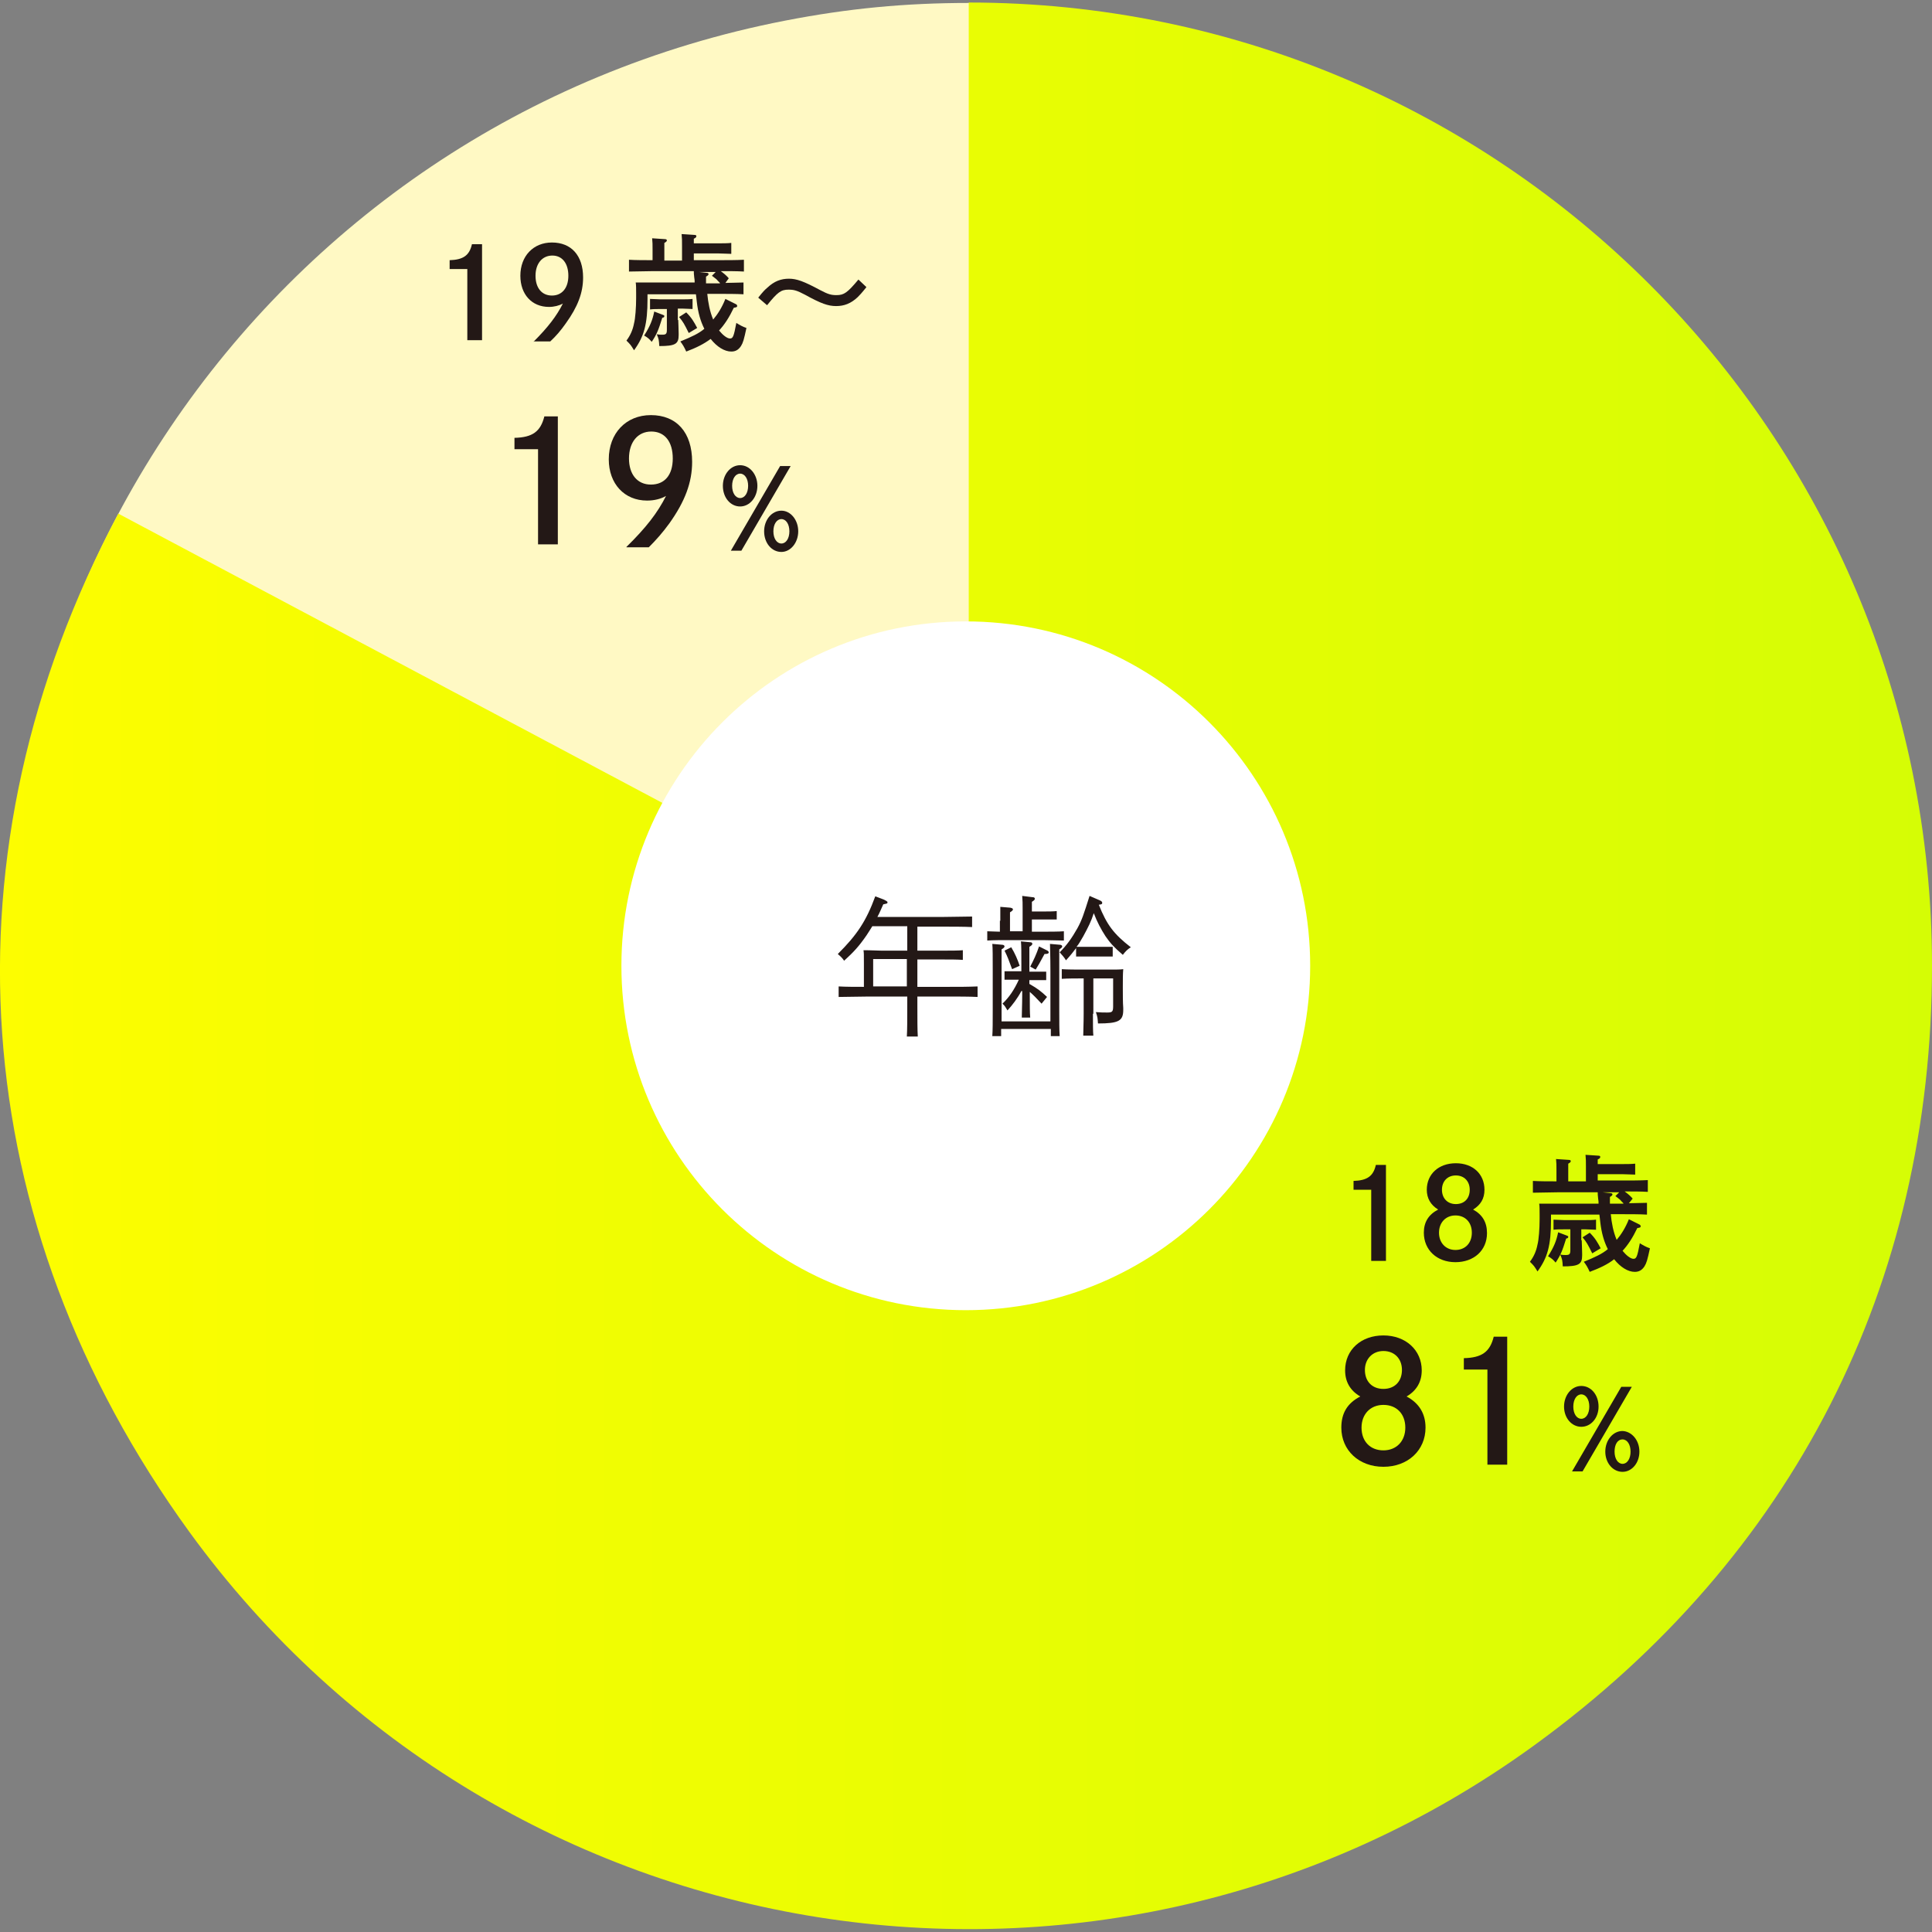
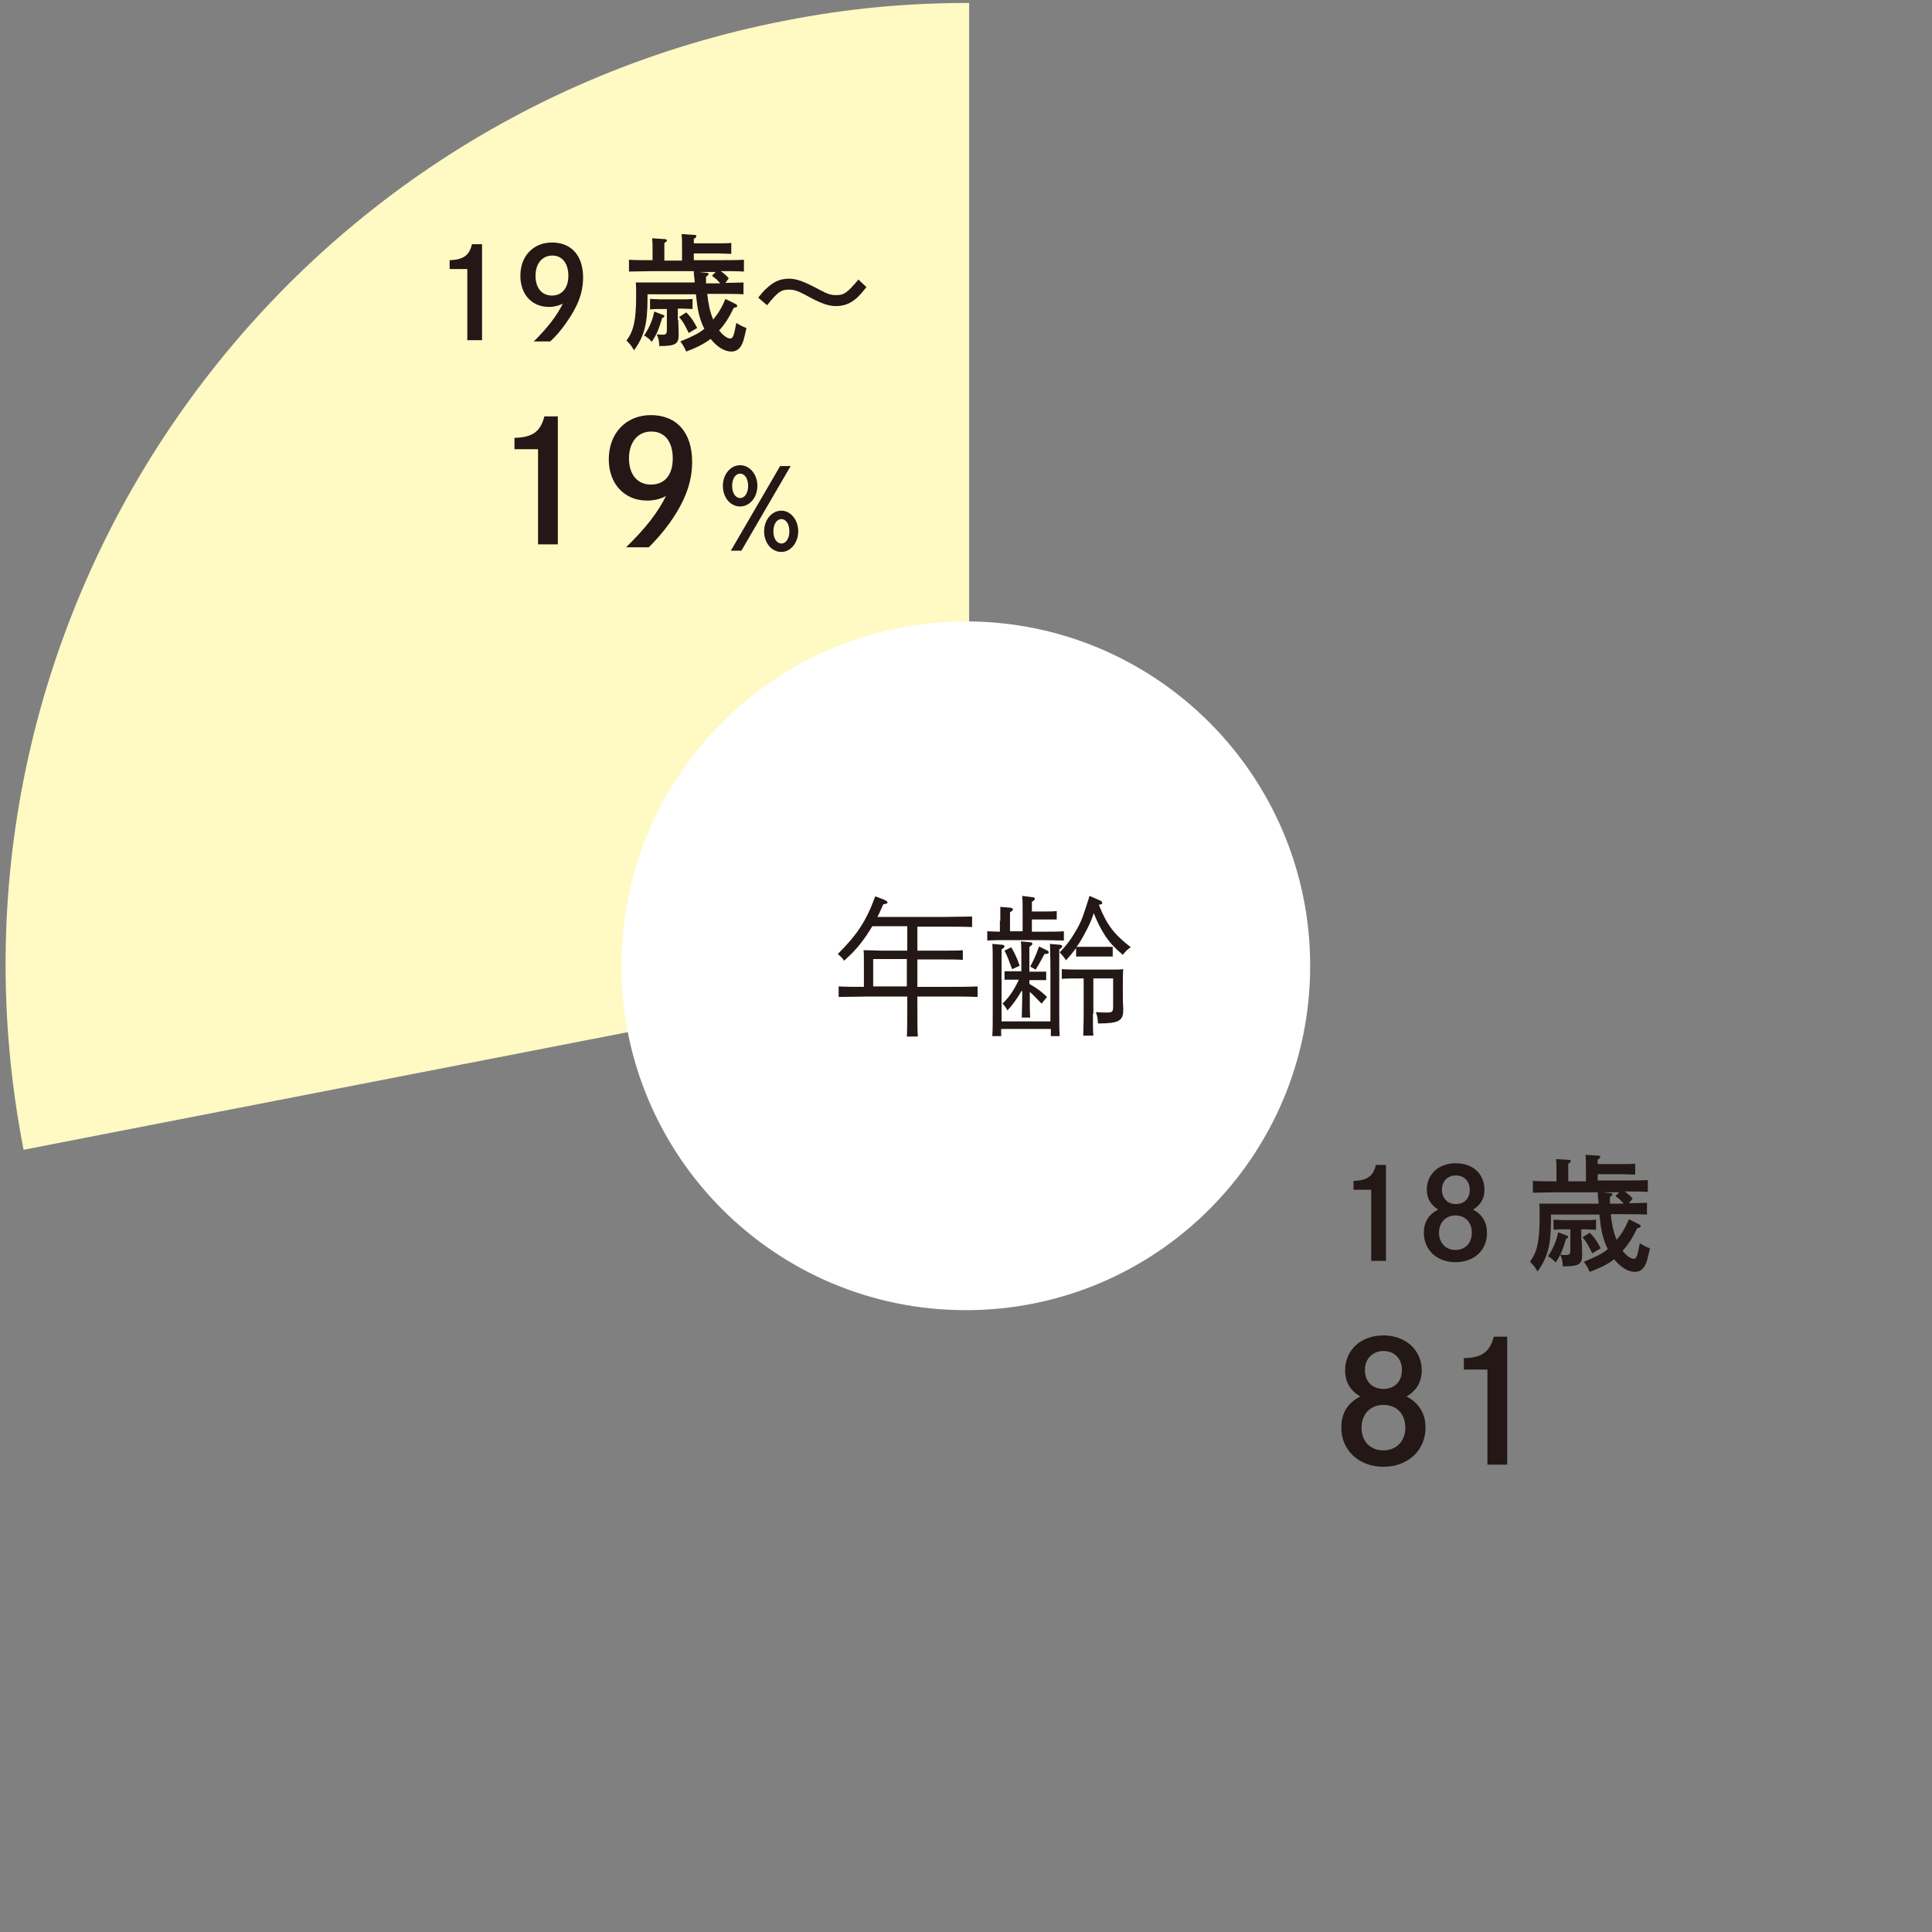
<svg xmlns="http://www.w3.org/2000/svg" version="1.0" x="0px" y="0px" viewBox="0 0 458.9 458.9" enable-background="new 0 0 458.9 458.9" xml:space="preserve">
  <rect x="0" y="0" width="458.9" height="458.9" fill="#808080" stroke="none" />
  <g id="レイヤー_1">
    <g>
      <g>
        <path fill="#FFF9C4" d="M230.1,229.4L5.6,273.1C-18.6,149.1,62.4,29,186.5,4.9c14.9-2.9,28.5-4.2,43.7-4.2V229.4z" />
        <linearGradient id="SVGID_1_" gradientUnits="userSpaceOnUse" x1="0" y1="229.433" x2="458.87" y2="229.433">
          <stop offset="0" style="stop-color:#FDFD00" />
          <stop offset="1" style="stop-color:#D5FD05" />
        </linearGradient>
-         <path fill="url(#SVGID_1_)" d="M458.9,229.4c0-126.3-102.4-228.8-228.8-228.8v228.8L28.1,122C-14.6,202.3-8.4,290.3,45,363.9     c74.3,102.2,217.3,124.9,319.5,50.6C425.9,369.9,458.9,305.2,458.9,229.4" />
      </g>
      <g>
        <g>
          <path fill="#FFFFFF" d="M311.2,229.4c0,45.2-36.6,81.8-81.8,81.8c-45.2,0-81.8-36.6-81.8-81.8c0-45.1,36.6-81.8,81.8-81.8      C274.6,147.6,311.2,184.3,311.2,229.4" />
        </g>
        <g>
          <path fill="#231816" d="M321.5,280.5c3.2-0.1,4.7-1.1,5.3-3.8h2.4v22.8h-3.5v-16.9h-4.2V280.5z" />
          <path fill="#231816" d="M338.9,282.6c0-3.7,2.8-6.3,6.9-6.3s6.8,2.6,6.8,6.3c0,2.1-0.9,3.6-2.7,4.7c2.2,1.2,3.3,3,3.3,5.6      c0,4.1-3.1,6.9-7.5,6.9c-4.4,0-7.5-2.9-7.5-7c0-2.5,1.1-4.3,3.4-5.5C339.8,286.2,338.9,284.6,338.9,282.6z M341.8,292.8      c0,2.4,1.6,4.1,3.9,4.1c2.3,0,3.9-1.6,3.9-4.1c0-2.5-1.6-4.1-3.9-4.1S341.8,290.4,341.8,292.8z M342.5,282.6      c0,2,1.3,3.4,3.3,3.4c2,0,3.3-1.3,3.3-3.4c0-2-1.3-3.4-3.3-3.4S342.5,280.6,342.5,282.6z" />
          <path fill="#231816" d="M386.9,285.8c1.5,0,3.1-0.1,4.3-0.1v2.8c-1.5-0.1-4.3-0.1-5.9-0.1h-2.7c0.2,2.1,0.6,4.2,1.4,6.1      c1.1-1.3,2.1-2.9,2.9-4.9l2.4,1.2c0.3,0.1,0.4,0.3,0.4,0.5c0,0.2-0.1,0.3-0.8,0.4c-1.1,2.3-2.2,4-3.5,5.4      c0.9,1.1,1.9,1.9,2.6,1.9c0.7,0,0.9-0.5,1.5-3.7c0.8,0.5,1.5,0.9,2.4,1.2c-0.6,2.8-0.8,3.5-1.3,4.3c-0.6,0.9-1.3,1.3-2.3,1.3      c-1.6,0-3.4-1.1-4.9-3c-1.5,1.2-3.4,2.1-5.8,3c-0.5-1.1-0.8-1.6-1.4-2.4c2.7-1.1,4.4-1.9,5.7-3c-0.9-1.8-1.5-3.8-1.8-6.5      c-0.1-0.7-0.1-1.1-0.2-1.7h-11.5v1.3c0,6-0.8,8.9-3.2,12.2c-0.8-1.3-0.8-1.3-1.8-2.3c0.9-1.2,1.5-2.5,1.8-4.1      c0.3-1.1,0.5-3.8,0.5-6v-1.1c0-0.9,0-2.1-0.1-2.6c1,0,2,0,3.3,0h10.8c0-0.4,0-0.7-0.1-1.2c-0.1-0.8-0.1-1.1-0.1-1.5H370      c-1.6,0-4.3,0.1-5.9,0.1v-2.8c1.5,0.1,3.9,0.1,5.6,0.1V278c0-1.3,0-1.7-0.1-2.7l3,0.2c0.3,0,0.5,0.1,0.5,0.3      c0,0.2-0.2,0.4-0.6,0.6v4.2h4.2v-3.5c0-1.4,0-1.7-0.1-2.8l3,0.2c0.4,0,0.5,0.1,0.5,0.3s-0.1,0.4-0.6,0.6v1.1h5.9      c0.9,0,2.1,0,3-0.1v2.6c-0.8,0-2.1-0.1-3-0.1h-5.9v1.5h5.9c1.9,0,4.4,0,6-0.1v2.8c-1.5-0.1-3.8-0.1-5.5-0.1      c0.8,0.6,1.3,1,1.9,1.7L386.9,285.8z M372.2,293.5c0.2,0.1,0.3,0.1,0.3,0.3c0,0.1-0.1,0.3-0.2,0.3l-0.3,0.1      c-0.9,2.9-1.3,3.9-2.5,5.7c-0.5-0.6-0.9-1-1.8-1.5c1.4-2.2,2-3.7,2.4-5.7L372.2,293.5z M375.7,294.6c0,0.5,0.1,2.1,0.1,3.2v0.4      c0,2.1-0.8,2.6-4.6,2.6c-0.1-1.5-0.1-1.6-0.6-2.8c0.6,0.1,0.9,0.1,1.3,0.1c0.9,0,1.1-0.2,1.1-1.2V292h-1.6c-0.8,0-1.7,0-2.4,0.1      v-2.4c0.7,0,1.7,0.1,2.4,0.1h5.3c0.7,0,1.7,0,2.4-0.1v2.4c-0.6,0-1.6-0.1-2.4-0.1h-1.1V294.6z M377.6,292.8      c1.3,1.3,1.8,2.2,2.6,3.7l-2,1.2c-1.1-2.2-1.3-2.6-2.3-3.8L377.6,292.8z M385.6,285.8c-0.1-0.1-0.3-0.3-0.5-0.5      c-0.2-0.3-0.6-0.6-1.4-1.2l0.9-0.9h-3.9l1.8,0.2c0.3,0,0.5,0.1,0.5,0.3c0,0.2-0.2,0.4-0.6,0.6c0,0.5,0,1,0,1.6H385.6z" />
        </g>
        <g>
          <path fill="#231816" d="M319.5,325.5c0-4.9,3.8-8.3,9.1-8.3s9.1,3.5,9.1,8.3c0,2.7-1.2,4.8-3.6,6.2c3,1.6,4.5,4.1,4.5,7.4      c0,5.4-4.2,9.3-10,9.3c-5.8,0-10-3.9-10-9.3c0-3.4,1.4-5.8,4.5-7.4C320.7,330.3,319.5,328.2,319.5,325.5z M323.4,339.1      c0,3.3,2.1,5.4,5.2,5.4s5.2-2.2,5.2-5.4c0-3.3-2.1-5.4-5.2-5.4C325.5,333.7,323.4,335.9,323.4,339.1z M324.2,325.4      c0,2.7,1.7,4.5,4.4,4.5c2.7,0,4.4-1.8,4.4-4.5c0-2.7-1.8-4.5-4.4-4.5C326,320.9,324.2,322.8,324.2,325.4z" />
          <path fill="#231816" d="M347.7,322.6c4.3-0.1,6.2-1.5,7.1-5.1h3.2v30.4h-4.7v-22.6h-5.6V322.6z" />
        </g>
        <g>
-           <path fill="#231816" d="M379.7,334.1c0,2.7-1.8,4.8-4.1,4.8s-4.1-2.1-4.1-4.8c0-2.7,1.8-4.9,4.1-4.9S379.7,331.3,379.7,334.1z       M387.6,329.4l-11.7,20.1h-2.5l11.7-20.1H387.6z M373.7,334.1c0,1.7,0.8,2.9,1.9,2.9s1.9-1.2,1.9-2.9c0-1.7-0.8-2.9-1.9-2.9      S373.7,332.4,373.7,334.1z M389.4,344.8c0,2.7-1.8,4.8-4,4.8c-2.3,0-4.1-2.1-4.1-4.8c0-2.7,1.8-4.9,4.1-4.9      C387.6,340,389.4,342.1,389.4,344.8z M383.5,344.8c0,1.7,0.8,2.9,1.9,2.9c1.1,0,1.9-1.2,1.9-2.9c0-1.7-0.8-2.9-1.9-2.9      C384.2,341.9,383.5,343.1,383.5,344.8z" />
-         </g>
+           </g>
        <g>
          <path fill="#231816" d="M106.8,61.8c3.2-0.1,4.7-1.1,5.3-3.8h2.4v22.8H111V63.9h-4.2V61.8z" />
          <path fill="#231816" d="M126.7,81.2c3.4-3.4,5.5-6.1,7-9.1c-0.9,0.5-2.1,0.8-3.3,0.8c-4.1,0-6.8-3-6.8-7.4      c0-4.7,3.1-7.9,7.5-7.9c4.6,0,7.4,3.1,7.4,8.3c0,3.7-1.3,7-4.1,10.9c-1.2,1.7-2.3,3-3.7,4.3H126.7z M127.2,65.5      c0,2.9,1.5,4.7,3.9,4.7c2.4,0,3.9-1.8,3.9-4.7c0-3-1.5-4.8-3.8-4.8C128.8,60.7,127.2,62.6,127.2,65.5z" />
          <path fill="#231816" d="M172.3,67.2c1.5,0,3.1-0.1,4.3-0.1v2.8c-1.5-0.1-4.3-0.1-5.9-0.1h-2.7c0.2,2.1,0.6,4.2,1.4,6.1      c1.1-1.3,2.1-2.9,2.9-4.9l2.4,1.2c0.3,0.1,0.4,0.3,0.4,0.5c0,0.2-0.1,0.3-0.8,0.4c-1.1,2.3-2.2,4-3.5,5.4      c0.9,1.1,1.9,1.9,2.6,1.9c0.7,0,0.9-0.5,1.5-3.7c0.8,0.5,1.5,0.9,2.4,1.2c-0.6,2.8-0.8,3.5-1.3,4.3c-0.6,0.9-1.3,1.3-2.3,1.3      c-1.6,0-3.4-1.1-4.9-3c-1.6,1.2-3.4,2.1-5.8,3c-0.5-1.1-0.8-1.6-1.4-2.4c2.7-1.1,4.4-1.9,5.7-3c-0.9-1.8-1.5-3.8-1.8-6.5      c-0.1-0.7-0.1-1.1-0.2-1.7h-11.5V71c0,6-0.8,8.9-3.2,12.2c-0.8-1.3-0.8-1.3-1.8-2.3c0.9-1.2,1.5-2.5,1.8-4.1      c0.3-1.1,0.5-3.8,0.5-6v-1.1c0-0.9,0-2.1-0.1-2.6c1,0,2,0,3.3,0H165c0-0.4,0-0.7-0.1-1.2c-0.1-0.8-0.1-1.1-0.1-1.5h-9.5      c-1.6,0-4.3,0.1-5.9,0.1v-2.8c1.5,0.1,3.9,0.1,5.6,0.1v-2.5c0-1.3,0-1.7-0.1-2.7l3,0.2c0.3,0,0.5,0.1,0.5,0.3      c0,0.2-0.2,0.4-0.6,0.6v4.2h4.2v-3.5c0-1.4,0-1.7-0.1-2.8l3,0.2c0.4,0,0.5,0.1,0.5,0.3c0,0.2-0.1,0.4-0.6,0.6v1.1h5.9      c0.9,0,2.1,0,3-0.1v2.6c-0.8,0-2.1-0.1-3-0.1h-5.9v1.6h5.9c1.9,0,4.4,0,6-0.1v2.8c-1.5-0.1-3.8-0.1-5.5-0.1      c0.8,0.6,1.3,1,1.9,1.7L172.3,67.2z M157.5,74.8c0.2,0.1,0.3,0.1,0.3,0.3c0,0.1-0.1,0.3-0.2,0.3l-0.3,0.1      c-0.9,2.9-1.3,3.9-2.5,5.7c-0.5-0.6-0.9-1-1.8-1.5c1.4-2.2,2-3.7,2.4-5.7L157.5,74.8z M161.1,76c0,0.5,0.1,2.1,0.1,3.2v0.4      c0,2.1-0.8,2.6-4.6,2.6c-0.1-1.5-0.1-1.6-0.6-2.8c0.6,0.1,0.9,0.1,1.3,0.1c0.9,0,1.1-0.2,1.1-1.2v-4.9h-1.6      c-0.8,0-1.7,0-2.4,0.1V71c0.7,0,1.7,0.1,2.4,0.1h5.3c0.7,0,1.7,0,2.4-0.1v2.4c-0.6,0-1.6-0.1-2.4-0.1h-1.1V76z M163,74.2      c1.3,1.3,1.8,2.2,2.6,3.7l-2,1.2c-1.1-2.2-1.3-2.6-2.3-3.8L163,74.2z M171,67.2c-0.1-0.1-0.3-0.3-0.5-0.5      c-0.2-0.3-0.6-0.6-1.4-1.2l0.9-0.9H166l1.8,0.2c0.3,0,0.5,0.1,0.5,0.3s-0.2,0.4-0.6,0.6c0,0.5,0,1,0,1.6H171z" />
          <path fill="#231816" d="M205.8,68.2c-1.2,1.5-1.6,1.9-2.1,2.4c-1.6,1.5-3.2,2.1-5.1,2.1c-1.9,0-3.6-0.6-7.4-2.7      c-1.9-1-2.6-1.2-3.9-1.2c-1.8,0-2.6,0.6-5.1,3.7l-2.1-1.8c1.2-1.5,1.6-1.9,2.2-2.4c1.6-1.5,3.2-2.1,5.1-2.1      c1.8,0,3.5,0.6,7.4,2.7c1.9,1,2.6,1.2,3.9,1.2c1.8,0,2.6-0.6,5.2-3.7L205.8,68.2z" />
        </g>
        <g>
          <path fill="#231816" d="M122.2,104c4.3-0.1,6.2-1.5,7.1-5.1h3.2v30.4h-4.7v-22.6h-5.6V104z" />
          <path fill="#231816" d="M148.8,129.9c4.6-4.5,7.4-8.1,9.4-12.1c-1.2,0.7-2.8,1.1-4.5,1.1c-5.4,0-9.1-4-9.1-9.8      c0-6.2,4.1-10.5,10-10.5c6.1,0,9.8,4.1,9.8,11.1c0,4.9-1.7,9.4-5.4,14.6c-1.6,2.2-3.1,3.9-4.9,5.7H148.8z M149.4,108.9      c0,3.8,2,6.2,5.2,6.2c3.3,0,5.2-2.3,5.2-6.2c0-4-1.9-6.4-5.1-6.4C151.5,102.5,149.4,105,149.4,108.9z" />
        </g>
        <g>
          <path fill="#231816" d="M179.9,115.4c0,2.7-1.8,4.9-4.1,4.9s-4.1-2.1-4.1-4.9c0-2.7,1.8-4.9,4.1-4.9S179.9,112.7,179.9,115.4z       M187.8,110.7l-11.7,20.1h-2.5l11.7-20.1H187.8z M173.9,115.4c0,1.7,0.8,2.9,1.9,2.9s1.9-1.2,1.9-2.9c0-1.7-0.8-2.9-1.9-2.9      S173.9,113.7,173.9,115.4z M189.6,126.2c0,2.7-1.8,4.9-4,4.9c-2.3,0-4.1-2.1-4.1-4.9c0-2.7,1.8-4.9,4.1-4.9      C187.8,121.3,189.6,123.5,189.6,126.2z M183.7,126.2c0,1.7,0.8,2.9,1.9,2.9c1.1,0,1.9-1.2,1.9-2.9c0-1.7-0.8-2.9-1.9-2.9      C184.5,123.3,183.7,124.5,183.7,126.2z" />
        </g>
        <g>
          <path fill="#231816" d="M215.4,220h-8.2c-0.4,0.7-0.9,1.4-1.4,2.2c-1.8,2.6-3,3.9-5.3,6c-0.4-0.6-0.7-0.9-1.5-1.6      c4.5-4.5,6.7-7.7,8.9-13.7l2.1,0.8c0.5,0.3,0.8,0.4,0.8,0.6c0,0.3,0,0.3-1,0.5c-0.5,1.1-0.9,2.1-1.4,3h15.4      c2.1,0,5.3-0.1,7.1-0.1v2.5c-1.9-0.1-5-0.1-7.1-0.1h-5.9v5.7h6.5c1.3,0,3.3,0,4.3-0.1v2.3c-1.1-0.1-3.1-0.1-4.3-0.1h-6.5v6.5      h7.2c2.9,0,4.7,0,7.1-0.1v2.5c-1.9-0.1-4.9-0.1-7.1-0.1h-7.2v2.2c0,3.3,0,5.7,0.1,7.3h-2.6c0.1-1.6,0.1-4,0.1-7.3v-2.2h-9.2      c-2,0-5.2,0.1-7.1,0.1v-2.5c1.6,0.1,4.1,0.1,6,0.1v-5.5c0-2.5,0-2.5-0.1-3.2c1,0,1,0,4.2,0.1h6.2V220z M207.4,227.8v6.5h8v-6.5      H207.4z" />
          <path fill="#231816" d="M237.6,218.7c0-1.6,0-2.1,0-3.3l2.4,0.2c0.4,0.1,0.6,0.2,0.6,0.4s-0.2,0.4-0.7,0.7c0,0.8,0,0.9,0,2v2.5      h3v-5.1c0-1.6,0-2.1-0.1-3.3l2.4,0.3c0.4,0,0.6,0.1,0.6,0.4c0,0.2-0.2,0.4-0.7,0.7v2.3h3c0.8,0,2.1,0,2.9-0.1v2      c-0.8,0-1.9,0-2.9,0h-3v2.9h2.6c1.4,0,3.8,0,5-0.1v2.2c-1.3,0-3.6-0.1-5-0.1h-8.2c-1.5,0-3.5,0-5,0.1v-2.2c0.8,0,1.9,0.1,3,0.1      V218.7z M237.8,244.4v1.7h-2.1c0.1-1.4,0.1-3.4,0.1-6.3v-9.2c0-3.5,0-5.4-0.1-6.4l2.3,0.2c0.4,0,0.6,0.2,0.6,0.4      c0,0.2-0.2,0.4-0.7,0.7c0,0.6,0,0.6,0,5.1v12h11.6v-12c0-3.5-0.1-5.4-0.1-6.4l2.3,0.2c0.4,0,0.6,0.2,0.6,0.4      c0,0.2-0.2,0.4-0.7,0.7c0,0.6,0,0.6,0,5.1v9.2c0,2.7,0,5,0.1,6.3h-2.1v-1.7H237.8z M242.6,235.4c-0.9,1.7-2.1,3.3-3.3,4.6      c-0.5-0.8-0.6-1.1-1.2-1.6c1.6-1.5,2.8-3.3,3.9-5.7h-1.3c-0.7,0-1.6,0-2.1,0v-2c0.5,0,1.4,0,2.1,0h1.9V229c0-2.8,0-4.4-0.1-5.4      l2.1,0.2c0.4,0,0.6,0.1,0.6,0.4c0,0.2-0.2,0.4-0.7,0.7l0,4.1v1.8h1.9c0.7,0,1.6,0,2.1,0v2c-0.5,0-1.5,0-2.1,0h-1.9v0.9      c2.1,1.2,2.8,1.8,4.2,3.1l-1.3,1.6c-1.3-1.4-1.9-2-2.8-2.8v0.8c0,2.4,0,4.2,0.1,5.3h-2c0-1.3,0.1-3,0.1-5.3V235.4z M240.2,225      c0.9,1.5,1.5,2.9,2,4.4l-1.8,0.8c-0.8-2.2-1.1-3-1.8-4.4L240.2,225z M244.7,229.6c0.8-1.5,1.5-3,2.1-4.8l2,1      c0.2,0.1,0.3,0.3,0.3,0.4c0,0.3-0.3,0.4-1,0.4c-1.2,2.2-1.4,2.6-2.1,3.7L244.7,229.6z M261.1,213.8c0.5,0.2,0.7,0.4,0.7,0.6      c0,0.3,0,0.4-0.8,0.5c1.9,4.8,3.6,7,7.6,10.1c-0.8,0.5-1.2,0.9-1.9,1.8c-2.1-1.8-3-2.8-4.1-4.4c-1.1-1.7-2-3.4-2.8-5.5      c-0.6,1.9-1.3,3.3-2.5,5.5c-0.6,1-1,1.8-1.6,2.5h8.6v2.3c-0.3,0-1,0-1.4,0h-5.9c-0.4,0-1.1,0-1.4,0v-2c-0.6,0.8-1.3,1.7-2.4,2.9      c-0.5-0.8-0.8-1.1-1.5-1.9c1.7-1.7,2.9-3.4,4.2-5.7c1.1-2,1.5-3.3,2.9-7.7L261.1,213.8z M259.6,240.8c0,2.3,0,4.2,0.1,5.2h-2.4      c0-1.3,0.1-2.9,0.1-5.2v-8.4h-0.2c-1.4,0-3.7,0-5,0.1v-2.3c1.4,0.1,3.4,0.1,5,0.1h7c1.1,0,1.8,0,2.6-0.1      c-0.1,1.1-0.1,2.6-0.1,4.4c0,1.6,0,3.6,0.1,4.8v0.5c0,2.6-1.1,3.2-6,3.2c-0.1-1.4-0.1-1.5-0.5-2.7c1.1,0.1,1.9,0.1,2.7,0.1      c1.2,0,1.4-0.2,1.4-1.5v-6.6h-4.7V240.8z" />
        </g>
      </g>
    </g>
  </g>
  <g id="レイヤー_2" display="none">
    <g display="inline">
      <g>
        <linearGradient id="SVGID_00000119819249566366530350000018181566819410358919_" gradientUnits="userSpaceOnUse" x1="1.680826e-03" y1="229.433" x2="458.868" y2="229.433">
          <stop offset="0" style="stop-color:#FDFD00" />
          <stop offset="1" style="stop-color:#D5FD05" />
        </linearGradient>
        <path fill="url(#SVGID_00000119819249566366530350000018181566819410358919_)" d="M229.4,458.9c126.7,0,229.4-102.7,229.4-229.4     C458.9,102.7,356.1,0,229.4,0S0,102.7,0,229.4C0,356.1,102.7,458.9,229.4,458.9" />
        <path fill="#FFF9C4" d="M229.4,458.9V0C102.7,0,0,102.7,0,229.4C0,356.1,102.7,458.9,229.4,458.9" />
        <path fill="#FFFFFF" d="M311.2,229.4c0,45.2-36.6,81.8-81.8,81.8c-45.2,0-81.8-36.6-81.8-81.8c0-45.1,36.6-81.8,81.8-81.8     C274.6,147.6,311.2,184.3,311.2,229.4" />
      </g>
      <g>
        <path fill="#231816" d="M183.8,229.2v1.9h-2.4c0.1-0.9,0.1-2,0.1-3.8v-9.6c0-1.1,0-2.5-0.1-3.1c1.3,0,2.3,0,3.9,0H202     c1.6,0,2.7,0,3.9,0c-0.1,0.6-0.1,2-0.1,3.1v8.9c0,1.7,0,2.9,0.1,3.7h-2.4v-1.1h-9.8l1.1,0.3c0.3,0.1,0.5,0.2,0.5,0.5     c0,0.3-0.1,0.4-0.8,0.6c-0.2,0.9-0.5,1.8-0.7,2.6h11.9l0.6-0.7l2,1.7c0.2,0.2,0.3,0.3,0.3,0.5c0,0.3-0.3,0.5-0.7,0.6l-0.2,0     c-0.6,4.9-1.4,7.6-2.7,9c-1.3,1.4-2.6,1.7-7.2,1.7c-0.3-1.5-0.3-1.8-0.8-2.9c1.8,0.1,2,0.1,2.8,0.1c2.1,0,3-0.3,3.6-1.2     c0.9-1.2,1.4-3,1.8-6.5H193c-1,2.4-2.4,4.1-4.7,5.9c-2.8,2.3-5.5,3.5-10.4,4.7c-0.3-0.8-0.6-1.5-1-2.3c4.5-1.1,7.3-2.4,9.8-4.4     c1.5-1.2,2.6-2.5,3.5-4h-6.6c-1.5,0-3.6,0-5,0.1v-2.5c1.4,0,3.5,0.1,5,0.1h7.7c0.4-1.3,0.8-2.6,1-3.9H183.8z M192.5,216.9h-8.7     v3.9h8.7V216.9z M183.8,223.1v3.9h8.7v-3.9H183.8z M203.5,220.9v-3.9h-8.7v3.9H203.5z M194.8,227h8.7v-3.9h-8.7V227z" />
        <path fill="#231816" d="M238.3,224.1c-1.3,4.2-2.7,8.6-5.4,12.1c3.5,1.7,6.8,3.8,10.8,6.7l-1.7,2.2c-4.4-3.4-7.2-5.3-10.7-7     c-0.4,0.4-0.9,0.9-1.3,1.3c-3.8,3.2-9.3,5.4-16.5,6.4c-0.1-1-0.3-1.5-0.7-2.4c7.6-1.3,12.6-3.1,16.2-6.4c-2.4-1-4.8-2-7.3-2.9     c-0.6,1.2-1.2,2.3-1.7,3.3l-2.4-1.1c2.5-4.1,4-7.1,6-11.8l0.1-0.4H220c-2.1,0-5.2,0.1-7.1,0.1v-2.5c1.9,0.1,5,0.1,7.1,0.1h4.7     c1.6-3.9,1.9-4.6,3.3-9.1l2.9,1c0.3,0.1,0.4,0.2,0.4,0.5c0,0.3-0.1,0.3-1,0.6c-1,2.2-1.1,2.4-3,7h11.4c2.1,0,5.3-0.1,7.2-0.1v2.5     c-1.9-0.1-5-0.1-7.2-0.1H238.3z M226.5,224.1c-0.5,1.2-1.1,2.4-1.6,3.5c-0.7,1.5-1.4,3-2.2,4.5c2.7,0.9,5.4,1.8,7.9,3     c1.1-1.5,2.1-3,2.8-4.7c0.9-2.1,1.5-4.2,2.2-6.3H226.5z" />
-         <path fill="#231816" d="M263.3,225.4c1,0,2.5,0,3.6-0.1v2.4c-1,0-2.5-0.1-3.6-0.1h-6.5v12.6c3.1-0.8,5.7-1.7,9.9-3.3l0.3,2.3     c-5.3,1.9-11.7,4-16.3,5.2c-0.3,0.5-0.5,0.7-0.8,0.7c-0.1,0-0.4-0.2-0.5-0.4l-1.1-2.4c2.4-0.5,4.3-1,6-1.4v-21.5     c0-2.8,0-4.3-0.1-5.4l2.6,0.3c0.4,0,0.6,0.1,0.6,0.4s-0.2,0.4-0.7,0.7v10.1H263.3z M270.4,225.8c3.2-1.4,5.4-2.7,8.1-4.7l2.1,1.8     c0.2,0.1,0.3,0.3,0.3,0.5c0,0.2-0.2,0.3-0.5,0.3c-0.1,0-0.4,0-0.7,0c-3.9,2.3-5.5,3.1-9.2,4.5v12.8c0,1.3,0.5,1.5,3.6,1.5     c3,0,4.7-0.3,5.2-1c0.3-0.3,0.5-1.1,0.5-4.5c1.4,0.8,1.5,0.8,2.5,1.2c-0.3,4.2-0.6,5.2-1.9,5.8c-1,0.6-3,0.8-6.2,0.8     c-5.2,0-6.2-0.5-6.2-2.8l0-22.8c0-2.6,0-4.2-0.1-5.2l2.6,0.2c0.4,0,0.6,0.2,0.6,0.4c0,0.2-0.2,0.4-0.7,0.7l0,4.1V225.8z" />
      </g>
      <g>
        <path fill="#231816" d="M355.8,204.4v1.6h-3c0.1-0.7,0.1-1.7,0.1-3.2v-8c0-1,0-2.1-0.1-2.6c1,0,2,0,3.3,0H370c1.3,0,2.2,0,3.3,0     c0,0.5-0.1,1.7-0.1,2.6v7.4c0,1.4,0,2.4,0.1,3.1h-2.9v-1H362l2.8,0.6c0.3,0.1,0.4,0.2,0.4,0.4c0,0.2-0.1,0.3-0.7,0.5     c-0.1,0.5-0.2,1-0.3,1.4h9.1l0.4-0.5l1.8,1.6c0.2,0.2,0.2,0.3,0.2,0.4c0,0.2-0.1,0.3-0.6,0.4l-0.1,0c-0.5,4.2-1.2,6.4-2.3,7.6     c-1.1,1.2-2.2,1.4-6.7,1.4h-0.2c-0.2-1.6-0.2-1.9-0.7-3.2c1.5,0.1,1.6,0.1,2.3,0.1c1.8,0,2.6-0.2,3.1-0.8c0.6-0.7,1-2,1.3-4.4     h-8.7c-0.9,1.8-2,3.2-3.8,4.6c-2.3,1.8-4.4,2.8-8.4,3.8c-0.3-0.9-0.6-1.7-1.1-2.7c3.8-1,5.6-1.8,7.6-3.3c1-0.7,1.7-1.5,2.3-2.4     h-5.1c-1.3,0-3,0-4.1,0.1v-3c1.1,0.1,2.9,0.1,4.1,0.1h6.4c0.3-0.9,0.5-1.9,0.7-2.9H355.8z M361.7,195h-5.9v2h5.9V195z      M355.8,199.7v2h5.9v-2H355.8z M370.4,197v-2h-5.9v2H370.4z M364.5,201.7h5.9v-2h-5.9V201.7z" />
        <path fill="#231816" d="M381.6,196.5c0.2,0,0.3,0.1,0.3,0.3c0,0.1,0,0.2-0.1,0.3l-0.2,0.1c-0.1,3.1-0.4,5.6-1.1,7.9     c-1.1-1-1.1-1-2.2-1.5c0.7-2.4,0.9-4,1-7.5L381.6,196.5z M385,191.2c0.2,0,0.4,0.1,0.4,0.3c0,0.2-0.1,0.3-0.5,0.6c0,1,0,1,0,7.7     v10c0,3.9,0,6.8,0.1,8.7h-3.2c0.1-1.9,0.1-4.9,0.1-8.7v-10c0-4.9-0.1-7.8-0.2-8.8L385,191.2z M386.9,195.6c1,1.8,1.4,2.7,1.9,4.4     l-2.4,1.3c-0.3-1.6-0.7-3-1.4-4.7L386.9,195.6z M395.8,208.5h-2.4c-1,0-2.7,0-3.6,0.1v-2.9c0.9,0,2.4,0.1,3.6,0.1h2.4v-5.2h-4     l-0.3,0.7c-1,2.7-1.7,4-3.1,6.3c-0.8-0.9-1.4-1.4-2.3-1.8c2.4-3.8,3.5-6.7,4.8-12.9l2.7,0.8c0.3,0.1,0.5,0.2,0.5,0.3     c0,0.2-0.2,0.3-0.7,0.5c-0.3,1.3-0.5,2.3-0.8,3.4h3.2v-2.3c0-2.4,0-3.6-0.1-4.5l3,0.2c0.3,0,0.5,0.1,0.5,0.3s-0.1,0.3-0.6,0.6     c0,0.7,0,1.5,0,3.4v2.3h3.7c1.1,0,2.7,0,3.5-0.1v2.9c-0.9,0-2.6-0.1-3.5-0.1h-3.7v5.2h3.2c1,0,2.6,0,3.4-0.1v2.9     c-0.8,0-2.6-0.1-3.4-0.1h-3.2v6.3h3.3c1.4,0,3.5,0,4.7-0.1v2.9c-1.3,0-3.4-0.1-4.7-0.1h-10.6c-1.5,0-3.5,0.1-4.7,0.1v-2.9     c1.3,0.1,3.2,0.1,4.7,0.1h4.5V208.5z" />
      </g>
      <g>
        <path fill="#231816" d="M346.6,257.6c0.8,2.1,2.3,3.2,4.7,3.2c3.3,0,5.5-2.7,5.5-6.8c0-3.8-2-6.3-5.1-6.3c-2.1,0-3.7,0.9-5,2.9     l-4.1-0.6l2.6-15.9h14.6l-0.4,4.2h-10.7l-1.2,7.2c1.7-1.2,3-1.7,4.9-1.7c5.5,0,9.2,4,9.2,9.9c0,3-1,5.6-2.8,7.8     c-2,2.2-4.3,3.3-7.4,3.3c-5,0-8.7-2.9-9.4-7.3H346.6z" />
        <path fill="#231816" d="M388.1,249.3c0,9.8-3.9,15.6-10.5,15.6c-6.6,0-10.5-5.8-10.5-15.6s3.9-15.6,10.5-15.6     C384.2,233.6,388.1,239.5,388.1,249.3z M373.7,239.8c-1.3,2.2-1.9,5.6-1.9,9.5c0,3.9,0.7,7.3,1.9,9.5c0.8,1.4,2.2,2.2,3.9,2.2     c1.6,0,3-0.8,3.8-2.2c1.3-2.2,2-5.6,2-9.5c0-3.9-0.8-7.4-2-9.5c-0.9-1.5-2.2-2.2-3.8-2.2C375.9,237.5,374.6,238.3,373.7,239.8z" />
      </g>
      <g>
        <path fill="#231816" d="M402.9,250.6c0,2.7-1.8,4.9-4.1,4.9s-4.1-2.1-4.1-4.9c0-2.7,1.8-4.9,4.1-4.9S402.9,247.8,402.9,250.6z      M410.9,245.9L399.1,266h-2.5l11.7-20.1H410.9z M396.9,250.6c0,1.7,0.8,2.9,1.9,2.9s1.9-1.2,1.9-2.9c0-1.7-0.8-2.9-1.9-2.9     S396.9,248.9,396.9,250.6z M412.6,261.3c0,2.7-1.8,4.9-4,4.9c-2.3,0-4.1-2.1-4.1-4.9c0-2.7,1.8-4.9,4.1-4.9     C410.9,256.4,412.6,258.6,412.6,261.3z M406.7,261.3c0,1.7,0.8,2.9,1.9,2.9c1.1,0,1.9-1.2,1.9-2.9c0-1.7-0.8-2.9-1.9-2.9     C407.5,258.4,406.7,259.6,406.7,261.3z" />
      </g>
      <g>
-         <path fill="#231816" d="M79.6,200.6c-0.5,1.8-1.1,3.5-1.8,5.3c-0.6,1.4-1.3,2.8-2.1,4c1.6,0.9,3.2,1.8,4.7,2.8     c1.3,0.9,2.6,1.8,3.8,2.7l-2,2.6c-2.7-2.1-5.5-4.1-8.5-5.8c-0.2,0.3-0.5,0.5-0.8,0.7c-3.1,2.7-7.5,4.5-13.4,5.4     c-0.3-1.3-0.4-1.8-1-2.8c6.5-1.2,9.5-2.3,12.3-4.8c-1.7-0.8-3.5-1.4-5.2-2.1c-0.4,0.9-0.9,1.8-1.4,2.6l-2.8-1.3     c1.1-1.8,2.1-3.7,3.1-5.6c0.6-1.3,1.2-2.5,1.7-3.8H64c-1.6,0-4.3,0.1-5.9,0.1v-3c1.6,0.1,4.2,0.1,5.9,0.1h3.5     c0.6-1.4,1.2-2.8,1.7-4.3c0.4-1,0.7-2.1,1-3.2l3.2,1.2c0.2,0.1,0.3,0.2,0.3,0.4c0,0.2-0.1,0.3-0.8,0.5c-0.8,1.8-0.9,1.9-2.3,5.4     h8.9c1.9,0,4.4-0.1,5.9-0.1v3C84,200.6,81.5,200.6,79.6,200.6L79.6,200.6z M69.6,200.6c-0.8,1.9-1.8,3.8-2.7,5.7     c2,0.7,4.1,1.4,6,2.3c1.8-2.4,2.8-5.2,3.6-8H69.6z" />
        <path fill="#231816" d="M90.3,196.5c0.2,0,0.3,0.1,0.3,0.3c0,0.1,0,0.2-0.1,0.3l-0.2,0.1c-0.1,3.1-0.4,5.6-1.1,7.9     c-1.1-1-1.1-1-2.2-1.5c0.7-2.4,0.9-4,1-7.5L90.3,196.5z M93.8,191.2c0.2,0,0.4,0.1,0.4,0.3c0,0.2-0.1,0.3-0.5,0.6c0,1,0,1,0,7.7     v10c0,3.9,0,6.8,0.1,8.7h-3.2c0.1-1.9,0.1-4.9,0.1-8.7v-10c0-4.9-0.1-7.8-0.2-8.8L93.8,191.2z M95.6,195.6c1,1.8,1.4,2.7,1.9,4.4     l-2.4,1.3c-0.3-1.6-0.7-3-1.4-4.7L95.6,195.6z M104.6,208.5h-2.4c-1,0-2.7,0-3.6,0.1v-2.9c0.9,0,2.4,0.1,3.6,0.1h2.4v-5.2h-4     l-0.3,0.7c-1,2.7-1.7,4-3.1,6.3c-0.8-0.9-1.4-1.4-2.3-1.8c2.4-3.8,3.5-6.7,4.8-12.9l2.7,0.8c0.3,0.1,0.5,0.2,0.5,0.3     c0,0.2-0.2,0.3-0.7,0.5c-0.3,1.3-0.5,2.3-0.8,3.4h3.2v-2.3c0-2.4,0-3.6-0.1-4.5l3,0.2c0.3,0,0.5,0.1,0.5,0.3s-0.1,0.3-0.6,0.6     c0,0.7,0,1.5,0,3.4v2.3h3.7c1.1,0,2.7,0,3.5-0.1v2.9c-0.9,0-2.6-0.1-3.5-0.1h-3.7v5.2h3.2c1,0,2.6,0,3.4-0.1v2.9     c-0.8,0-2.6-0.1-3.4-0.1h-3.2v6.3h3.3c1.4,0,3.5,0,4.7-0.1v2.9c-1.3,0-3.4-0.1-4.7-0.1h-10.6c-1.5,0-3.5,0.1-4.7,0.1v-2.9     c1.3,0.1,3.2,0.1,4.7,0.1h4.5V208.5z" />
      </g>
      <g>
        <path fill="#231816" d="M55.3,257.6c0.8,2.1,2.3,3.2,4.7,3.2c3.3,0,5.5-2.7,5.5-6.8c0-3.8-2-6.3-5.1-6.3c-2.1,0-3.7,0.9-5,2.9     l-4.1-0.6l2.6-15.9h14.6l-0.4,4.2H57.5l-1.2,7.2c1.7-1.2,3-1.7,4.9-1.7c5.5,0,9.2,4,9.2,9.9c0,3-1,5.6-2.8,7.8     c-2,2.2-4.3,3.3-7.4,3.3c-5,0-8.7-2.9-9.4-7.3H55.3z" />
        <path fill="#231816" d="M96.9,249.3c0,9.8-3.9,15.6-10.5,15.6c-6.6,0-10.5-5.8-10.5-15.6s3.9-15.6,10.5-15.6     C92.9,233.6,96.9,239.5,96.9,249.3z M82.5,239.8c-1.3,2.2-1.9,5.6-1.9,9.5c0,3.9,0.7,7.3,1.9,9.5c0.8,1.4,2.2,2.2,3.9,2.2     c1.6,0,3-0.8,3.8-2.2c1.3-2.2,2-5.6,2-9.5c0-3.9-0.8-7.4-2-9.5c-0.9-1.5-2.2-2.2-3.8-2.2C84.7,237.5,83.3,238.3,82.5,239.8z" />
      </g>
      <g>
        <path fill="#231816" d="M111.7,250.6c0,2.7-1.8,4.9-4.1,4.9s-4.1-2.1-4.1-4.9c0-2.7,1.8-4.9,4.1-4.9S111.7,247.8,111.7,250.6z      M119.6,245.9L107.9,266h-2.5l11.7-20.1H119.6z M105.7,250.6c0,1.7,0.8,2.9,1.9,2.9s1.9-1.2,1.9-2.9c0-1.7-0.8-2.9-1.9-2.9     S105.7,248.9,105.7,250.6z M121.4,261.3c0,2.7-1.8,4.9-4,4.9c-2.3,0-4.1-2.1-4.1-4.9c0-2.7,1.8-4.9,4.1-4.9     C119.6,256.4,121.4,258.6,121.4,261.3z M115.5,261.3c0,1.7,0.8,2.9,1.9,2.9c1.1,0,1.9-1.2,1.9-2.9c0-1.7-0.8-2.9-1.9-2.9     C116.2,258.4,115.5,259.6,115.5,261.3z" />
      </g>
    </g>
  </g>
  <g id="レイヤー_3" display="none">
    <g display="inline">
      <g>
        <path fill="#FFF9C4" d="M230.1,229.4L5.6,273.1C-18.6,149.1,62.4,29,186.5,4.9c14.9-2.9,28.5-4.2,43.7-4.2V229.4z" />
        <linearGradient id="SVGID_00000072977766284998147210000006508960280836494759_" gradientUnits="userSpaceOnUse" x1="9.094947e-13" y1="229.433" x2="458.87" y2="229.433">
          <stop offset="0" style="stop-color:#FDFD00" />
          <stop offset="1" style="stop-color:#D5FD05" />
        </linearGradient>
        <path fill="url(#SVGID_00000072977766284998147210000006508960280836494759_)" d="M458.9,229.4c0-126.3-102.4-228.8-228.8-228.8     v228.8L28.1,122C-14.6,202.3-8.4,290.3,45,363.9c74.3,102.2,217.3,124.9,319.5,50.6C425.9,369.9,458.9,305.2,458.9,229.4" />
      </g>
      <g>
        <g>
          <path fill="#FFFFFF" d="M311.2,229.4c0,45.2-36.6,81.8-81.8,81.8c-45.2,0-81.8-36.6-81.8-81.8c0-45.1,36.6-81.8,81.8-81.8      C274.6,147.6,311.2,184.3,311.2,229.4" />
        </g>
        <g>
          <path fill="#231816" d="M326.1,276.1c0-0.8,0-1.5,0-1.9l3,0.2c0.4,0,0.6,0.1,0.6,0.3c0,0.1-0.2,0.3-0.6,0.6v1.4h5.5      c1.9,0,4.4-0.1,6-0.1v2.9c-1.6-0.1-4.1-0.1-6-0.1h-14.3c-1.6,0-4.3,0.1-5.9,0.1v-2.9c1.5,0.1,4.2,0.1,5.9,0.1h5.7V276.1z       M315.6,291c0-1,0-2.1-0.1-2.6c1.1,0,1.9,0,3.7,0h16.5c1.6,0,2.7,0,3.8,0c-0.1,0.5-0.1,1.5-0.1,2.4v4.2c0,1.2,0,2.5,0.1,3.9v0.4      c0,1.3-0.4,2-1.5,2.4c-0.7,0.2-1.5,0.3-3.6,0.3c-0.2-1.6-0.3-1.8-0.6-2.9c1.1,0.1,1.3,0.1,1.6,0.1c1,0,1.1-0.1,1.1-1.3V291      h-18.1v11h-3c0.1-0.7,0.1-1.7,0.1-3.2V291z M322.9,287.8h-2.9c0.1-0.7,0.1-1.7,0.1-3.2v-1.4c0-1,0-2.1-0.1-2.6c1,0,2,0,3.3,0      h8.5c1.3,0,2.3,0,3.3,0c-0.1,0.6-0.1,1.2-0.1,2.6v1.3c0,1.4,0,2.4,0.1,3.1h-2.9V287h-9.3V287.8z M324.3,299.8h-2.7      c0.1-0.7,0.1-1.7,0.1-3.2v-1.9c0-0.8,0-2-0.1-2.5c0.7,0,1.3,0.1,2.1,0.1h7.7c0.9,0,1.5,0,2.1-0.1c0,0.5-0.1,1.7-0.1,2.5v2      c0,1,0,2.1,0.1,2.7h-2.7v-1h-6.6V299.8z M332.2,283h-9.3v1.7h9.3V283z M330.9,294.4h-6.6v1.9h6.6V294.4z" />
          <path fill="#231816" d="M350,287c1.5,1,2.7,1.9,3.9,3.2l-1.7,2.6c-0.6-0.8-1.4-1.7-2.2-2.4v3c0,3.9,0,6.8,0.1,8.7H347      c0.1-1.9,0.1-4.9,0.1-8.7v-2.6c-0.8,2.4-1.6,3.9-2.9,6.1c-0.8-1.8-1.1-2.3-1.6-3.1c1.9-2.9,3.2-6.3,4.1-10.5h-0.9      c-0.8,0-1.7,0-2.4,0.1v-2.8c0.7,0,1.7,0.1,2.4,0.1h1.3c0-3.3-0.1-5.4-0.2-6.1l3.1,0.2c0.3,0,0.4,0.1,0.4,0.3      c0,0.1-0.1,0.3-0.5,0.6c0,0.9,0,1,0,5h1c0.6,0,1.7,0,2.4-0.1v2.8c-0.6,0-1.6-0.1-2.4-0.1h-1V287z M363.7,294.3      c2,1.9,4.4,3.3,8.1,4.7c-0.7,1-1.2,1.6-1.7,2.7c-3.6-1.6-6.3-3.3-8.2-5.2c-1.4,1.4-3.1,2.6-5.4,3.8c-1.6,0.8-2.5,1.2-4.2,1.7      c-0.4-1.2-0.8-1.9-1.3-2.6c3.9-1.3,6.3-2.6,8.5-4.5c0.2-0.2,0.4-0.4,0.6-0.5c-1.2-1.6-2.1-3.6-3.2-6.6l2.3-1.1      c1,2.6,1.8,4.2,2.7,5.5c1.1-1.6,2.1-3.5,2.9-5.7l2.5,1.2c0.4,0.2,0.4,0.2,0.4,0.4s-0.1,0.3-0.3,0.4l-0.4,0.2      c-0.8,1.8-1.5,3-2.8,5L363.7,294.3z M360.5,282.3c0.3,0.1,0.5,0.3,0.5,0.5c0,0.2-0.2,0.4-0.8,0.4c-1.9,2.7-3.3,3.9-6.4,6      c-0.5-1.1-0.9-1.7-1.6-2.4c3-1.7,4.4-3,6-5.5L360.5,282.3z M360.5,276.2c0-0.8,0-1.5,0-1.9l3,0.2c0.4,0,0.6,0.1,0.6,0.3      c0,0.2-0.2,0.4-0.6,0.6v3h3.6c1.1,0,2.7,0,3.5-0.1v2.8c-0.9,0-2.6-0.1-3.5-0.1h-9.6c-1,0-2.7,0-3.5,0.1v-2.8      c0.9,0,2.4,0.1,3.5,0.1h3V276.2z M364.8,281.3c2.9,2,4.5,3.3,6.5,5.3l-2,2.1c-2.8-2.9-3.9-3.9-6.3-5.6L364.8,281.3z" />
-           <path fill="#231816" d="M386,291.6h-2.5c-1.6,0-4.3,0.1-5.9,0.1v-3c1.6,0.1,4.2,0.1,5.9,0.1h2.5v-4.9h-6.8      c-0.1,0.3-0.3,0.6-0.4,1c-1.1,2.7-1.9,4-3.4,5.9c-1.2-1.3-1.5-1.6-2.2-2.2c2.8-4,4.2-7.2,5.3-12.8l2.8,0.8      c0.5,0.1,0.7,0.3,0.7,0.6s-0.2,0.4-0.8,0.6c-0.3,1.3-0.6,2.4-0.9,3.3h5.8v-2.3c0-2.4,0-3.6-0.1-4.5l3.1,0.2      c0.3,0,0.5,0.1,0.5,0.3c0,0.2-0.1,0.4-0.6,0.6v5.7h4.3c1.8,0,4.4-0.1,6-0.1v3c-1.6-0.1-4.2-0.1-6-0.1H389v4.9h2.8      c1.9,0,4.4,0,5.9-0.1v3c-1.6-0.1-4.1-0.1-5.9-0.1H389v6.1h6c1.9,0,4.4-0.1,6-0.1v3c-1.6-0.1-4.1-0.1-6-0.1h-15.7      c-1.6,0-4.3,0.1-5.9,0.1v-3c1.5,0.1,4.2,0.1,5.9,0.1h6.6V291.6z" />
        </g>
        <g>
          <path fill="#231816" d="M322.1,325.5c0-4.9,3.8-8.3,9.1-8.3s9.1,3.5,9.1,8.3c0,2.7-1.2,4.8-3.6,6.2c3,1.6,4.5,4.1,4.5,7.4      c0,5.4-4.2,9.3-10,9.3c-5.8,0-10-3.9-10-9.3c0-3.4,1.4-5.8,4.5-7.4C323.4,330.3,322.1,328.2,322.1,325.5z M326,339.1      c0,3.3,2.1,5.4,5.2,5.4s5.2-2.2,5.2-5.4c0-3.3-2.1-5.4-5.2-5.4S326,335.9,326,339.1z M326.9,325.4c0,2.7,1.8,4.5,4.4,4.5      s4.4-1.8,4.4-4.5c0-2.7-1.8-4.5-4.4-4.5C328.6,320.9,326.9,322.8,326.9,325.4z" />
          <path fill="#231816" d="M350.4,322.6c4.3-0.1,6.2-1.5,7.1-5.1h3.2v30.4H356v-22.6h-5.6V322.6z" />
        </g>
        <g>
          <path fill="#231816" d="M382.3,334.1c0,2.7-1.8,4.8-4.1,4.8s-4.1-2.1-4.1-4.8c0-2.7,1.8-4.9,4.1-4.9S382.3,331.3,382.3,334.1z       M390.2,329.4l-11.7,20.1H376l11.7-20.1H390.2z M376.3,334.1c0,1.7,0.8,2.9,1.9,2.9s1.9-1.2,1.9-2.9c0-1.7-0.8-2.9-1.9-2.9      S376.3,332.4,376.3,334.1z M392,344.8c0,2.7-1.8,4.8-4,4.8c-2.3,0-4.1-2.1-4.1-4.8c0-2.7,1.8-4.9,4.1-4.9      C390.2,340,392,342.1,392,344.8z M386.1,344.8c0,1.7,0.8,2.9,1.9,2.9c1.1,0,1.9-1.2,1.9-2.9c0-1.7-0.8-2.9-1.9-2.9      C386.9,341.9,386.1,343.1,386.1,344.8z" />
        </g>
        <g>
          <path fill="#231816" d="M107.9,72.2c1,3.4,2.1,5.5,3.8,7.8c2.1,2.7,4,4.2,8.6,6.7c-0.9,0.8-1.3,1.3-2.1,2.5      c-4.1-2.2-6.6-4.3-8.8-7.3c-1.4-1.8-2.3-3.6-3.1-5.9c-0.3,1.1-0.6,2-1,2.9c-1.3,3-3.3,5.5-6,7.5c-1.6,1.1-3,1.9-5.8,3      c-0.4-1.1-0.7-1.6-1.5-2.6c3.9-1.6,5.9-2.9,7.9-5c2.3-2.4,3.6-5.4,4.1-9.6H99c-1.6,0-4.3,0.1-5.9,0.1v-3      c1.5,0.1,4.2,0.1,5.9,0.1h5.2c0.1-1.3,0.1-3.2,0.1-7.5l3.1,0.3c0.4,0.1,0.7,0.2,0.7,0.5c0,0.2-0.2,0.3-0.7,0.5      c0,2.4-0.1,4.4-0.2,6.1h6.4c1.9,0,4.4,0,5.9-0.1v3c-1.6-0.1-4.1-0.1-5.9-0.1H107.9z" />
          <path fill="#231816" d="M142.5,71.3l1.8,1.6c0.2,0.2,0.3,0.4,0.3,0.5c0,0.3-0.2,0.4-1,0.6c-1.1,0.8-2.2,1.6-3.3,2.3      c-0.9,0.6-1.8,1.1-2.8,1.6v0.7h6.4c1.9,0,4.4,0,5.9-0.1v3c-1.6-0.1-4.1-0.1-5.9-0.1h-6.4v1.6c0,0.5,0,2.1,0.1,3.2v0.4      c0,2.2-1,2.7-5.3,2.7h-0.7c-0.1-1.4-0.1-1.8-0.6-3.1c1.1,0.1,1.7,0.1,2.5,0.1c1,0,1.1-0.1,1.1-1.2v-3.7h-6.4      c-1.6,0-4.3,0.1-5.9,0.1v-3c1.6,0.1,4.2,0.1,5.9,0.1h6.4c0-0.6,0-1.3-0.1-1.9c0-0.3-0.1-0.7-0.1-1l1.5,0.1      c0.8-0.4,1.5-0.9,2.3-1.3H132c-1.3,0-3,0-4.1,0.1v-2.8c1.1,0.1,2.9,0.1,4.1,0.1h10L142.5,71.3z M135.2,67.3      c-0.7-2.1-1.1-3.1-2.2-4.8l2.5-0.9c1.1,1.6,1.7,2.8,2.5,4.9l-2.5,0.9h4c1.5-2,2.5-3.8,3.4-5.9l2.9,1.3c0.2,0.1,0.4,0.2,0.4,0.3      c0,0.2-0.2,0.3-0.6,0.4c-1.3,2-1.9,3-2.6,4h0.6c1.5,0,3.8,0,5.1-0.1c0,1.1,0,1.6,0,2.3v1.2c0,0.7,0,1.6,0.1,2.6h-3.1      c0.1-0.9,0.1-1.9,0.1-2.6v-0.7h-19.3v0.7c0,0.7,0.1,1.8,0.1,2.6h-3.1c0-1,0.1-1.9,0.1-2.6v-1.2c0-0.6,0-1.2,0-2.3      c1.3,0.1,3.3,0.1,5.3,0.1c-1.2-2-1.8-2.7-2.8-3.9l2.3-1.5c1.5,1.4,2.3,2.4,3.5,4.4l-1.6,0.9H135.2z" />
          <path fill="#231816" d="M164.7,79h-2.5c-1.6,0-4.3,0.1-5.9,0.1v-3c1.5,0.1,4.2,0.1,5.9,0.1h2.5v-4.9h-6.8      c-0.1,0.3-0.3,0.6-0.4,1c-1.1,2.7-1.9,4-3.4,5.9c-1.2-1.3-1.5-1.6-2.2-2.2c2.8-4,4.2-7.2,5.3-12.8L160,64      c0.5,0.1,0.7,0.3,0.7,0.6c0,0.2-0.2,0.4-0.8,0.6c-0.3,1.3-0.6,2.4-0.9,3.3h5.8v-2.3c0-2.4,0-3.6-0.1-4.5l3.1,0.2      c0.3,0,0.5,0.1,0.5,0.3c0,0.2-0.1,0.4-0.6,0.6v5.7h4.3c1.8,0,4.4-0.1,6-0.1v3c-1.5-0.1-4.2-0.1-6-0.1h-4.3v4.9h2.8      c1.9,0,4.4,0,5.9-0.1v3c-1.6-0.1-4.1-0.1-5.9-0.1h-2.8v6.1h6c1.9,0,4.4-0.1,6-0.1v3c-1.6-0.1-4.1-0.1-6-0.1H158      c-1.6,0-4.3,0.1-5.9,0.1v-3c1.5,0.1,4.2,0.1,5.9,0.1h6.6V79z" />
          <path fill="#231816" d="M187.6,70.2c0.3,0,0.5,0.1,0.5,0.3c0,0.2-0.2,0.4-0.6,0.6v12.2c0,2.7,0,4.8,0.1,6.1h-3      c0.1-1.3,0.1-3.4,0.1-6.1v-7.7c-0.5,1-0.9,1.7-1.6,2.9c-0.7-1.5-1-1.9-1.8-2.8c2.7-4.2,4.4-8.4,5.7-14.1l2.9,1.1      c0.3,0.1,0.4,0.3,0.4,0.4c0,0.2-0.1,0.3-0.7,0.5c-0.8,2.9-1.3,4.1-2.3,6.6L187.6,70.2z M197.6,69.6v-2.5c0-2.9,0-4.5-0.1-5.4      l3.1,0.2c0.3,0,0.5,0.1,0.5,0.3c0,0.2-0.2,0.4-0.6,0.6c0,1.5,0,1.5,0,4.3V69l4.1-0.9l0.6-0.8l2.3,1.6c0.1,0.1,0.2,0.3,0.2,0.4      c0,0.2,0,0.3-0.7,0.7c-0.1,8.4-0.3,9.8-1,11c-0.7,1-1.5,1.3-3.7,1.3h-0.6c-0.1-1.4-0.2-1.8-0.6-3c0.6,0,0.8,0.1,1.1,0.1      c0.9,0,1.3-0.1,1.5-0.4c0.2-0.4,0.4-2.4,0.4-5.7c0-1,0-1.3,0-2.3l-3.6,0.8V78c0,2.1,0,4.2,0.1,5.2h-3c0.1-1.2,0.1-2.7,0.1-5.2      v-5.6l-3.1,0.7v11.2c0,1.3,0,1.3,6.3,1.3c3.2,0,4.7-0.1,5.2-0.4c0.4-0.2,0.5-0.9,0.5-2.2c0-0.2,0-0.2,0-1.4      c0.7,0.3,0.7,0.3,3,0.8c0,3.3-0.3,4.5-1.3,5.2c-0.9,0.7-2.5,0.8-8.1,0.8c-4.3,0-6.5-0.2-7.3-0.6c-0.9-0.4-1.2-1.2-1.2-2.9V73.8      c-1,0.2-1.5,0.4-2.8,0.7l-0.7-2.8c1.4-0.3,2.6-0.5,3.5-0.7v-0.5c0-2.9,0-3.9-0.1-4.6l3.3,0.3c0.3,0,0.4,0.1,0.4,0.3      c0,0.2-0.2,0.4-0.6,0.6c0,0.9-0.1,1.9-0.1,3.2v0.2L197.6,69.6z" />
        </g>
        <g>
          <path fill="#231816" d="M118.2,110c4.3-0.1,6.2-1.5,7.1-5.1h3.2v30.4h-4.7v-22.6h-5.6V110z" />
-           <path fill="#231816" d="M144.8,135.9c4.6-4.5,7.4-8.1,9.4-12.1c-1.2,0.7-2.8,1.1-4.5,1.1c-5.4,0-9.1-4-9.1-9.8      c0-6.2,4.1-10.5,10-10.5c6.1,0,9.8,4.1,9.8,11.1c0,4.9-1.7,9.4-5.4,14.6c-1.6,2.2-3.1,3.9-4.9,5.7H144.8z M145.4,114.9      c0,3.8,2,6.2,5.2,6.2c3.3,0,5.2-2.3,5.2-6.2c0-4-1.9-6.4-5.1-6.4C147.5,108.5,145.4,111,145.4,114.9z" />
+           <path fill="#231816" d="M144.8,135.9c4.6-4.5,7.4-8.1,9.4-12.1c-1.2,0.7-2.8,1.1-4.5,1.1c-5.4,0-9.1-4-9.1-9.8      c0-6.2,4.1-10.5,10-10.5c6.1,0,9.8,4.1,9.8,11.1c0,4.9-1.7,9.4-5.4,14.6c-1.6,2.2-3.1,3.9-4.9,5.7z M145.4,114.9      c0,3.8,2,6.2,5.2,6.2c3.3,0,5.2-2.3,5.2-6.2c0-4-1.9-6.4-5.1-6.4C147.5,108.5,145.4,111,145.4,114.9z" />
        </g>
        <g>
          <path fill="#231816" d="M175.9,121.4c0,2.7-1.8,4.9-4.1,4.9s-4.1-2.1-4.1-4.9c0-2.7,1.8-4.9,4.1-4.9S175.9,118.7,175.9,121.4z       M183.9,116.7l-11.7,20.1h-2.5l11.7-20.1H183.9z M169.9,121.4c0,1.7,0.8,2.9,1.9,2.9s1.9-1.2,1.9-2.9c0-1.7-0.8-2.9-1.9-2.9      S169.9,119.7,169.9,121.4z M185.6,132.2c0,2.7-1.8,4.9-4,4.9c-2.3,0-4.1-2.1-4.1-4.9c0-2.7,1.8-4.9,4.1-4.9      C183.9,127.3,185.6,129.5,185.6,132.2z M179.7,132.2c0,1.7,0.8,2.9,1.9,2.9c1.1,0,1.9-1.2,1.9-2.9c0-1.7-0.8-2.9-1.9-2.9      C180.5,129.3,179.7,130.5,179.7,132.2z" />
        </g>
        <g>
          <path fill="#231816" d="M188.7,193.4c-1.2,0-2.1,0-2.7,0.1v-2.3c0.7,0,1.5,0,2.7,0h5.4l0.4-0.5l1.7,1.4c0.2,0.2,0.3,0.3,0.3,0.5      c0,0.3-0.2,0.4-0.6,0.5l-0.6,0.1c0.6,6.6,2,11.1,4.7,15.7c1.5,2.6,3,4.4,5.7,6.6c1.3,1.1,2.3,1.8,4.7,3.1c-1,1-1.4,1.4-2,2.4      c-4.7-3-7.4-5.6-10-9.8c-2.1-3.4-3.5-7.1-4.3-11.5c-1.5,5.6-3.1,9.1-5.7,12.7c-2.7,3.8-5.5,6.4-10,9.2c-0.5-0.9-0.8-1.4-1.5-2.1      c4.5-2.9,7-5.4,9.8-9.5c2.6-3.9,4-7.3,5.8-14.1l1.1,0.2c-0.1-1-0.2-2-0.2-3H188.7z" />
          <path fill="#231816" d="M236.5,200.5l2,1.8c0.3,0.3,0.4,0.4,0.4,0.6c0,0.4-0.1,0.5-1.3,0.7c-2.1,1.7-4.5,3.1-6.9,4.4      c0,0.6,0,1.1,0,1.7h8.2c2.3,0,5.3-0.1,7.1-0.1v2.5c-1.9-0.1-4.9-0.1-7.1-0.1h-8.2v2.6c0,0.6,0.1,2.5,0.1,3.8c0,0.1,0,0.2,0,0.5      c0,2.6-1.2,3.2-6.2,3.2c-0.1-1.3-0.1-1.5-0.7-2.8c1.4,0.1,2.1,0.1,3,0.1c1.1,0,1.3-0.2,1.3-1.5v-5.9H220c-2,0-5.2,0-7.1,0.1      v-2.5c1.9,0.1,5.1,0.1,7.1,0.1h8.2c0-1.9-0.1-3.5-0.3-4l2.3,0.2c1.4-0.8,2.8-1.6,4-2.6h-9.7c-1.5,0-3.6,0-5,0.1V201      c1.4,0.1,3.5,0.1,5,0.1H236L236.5,200.5z M233.3,196.2c1.9-2.5,3.2-4.8,4.3-7.4l2.4,1.2c0.3,0.1,0.4,0.3,0.4,0.4      c0,0.3-0.2,0.4-0.7,0.5c-1.8,2.8-2.5,3.9-3.6,5.3h2.4c1.8,0,4.5-0.1,6.1-0.1c0,1.3-0.1,1.9-0.1,2.7v0.9c0,0.9,0,2,0.1,3.1h-2.6      c0.1-1,0.1-2.3,0.1-3.1v-1.3h-25.4v1.3c0,0.8,0.1,2.1,0.1,3.1h-2.6c0.1-1.2,0.1-2.3,0.1-3.1v-0.9c0-0.8,0-1.4-0.1-2.7      c1.6,0.1,4,0.1,6.4,0.1H233.3z M219,189.3c1.8,1.7,2.7,2.9,4.1,5.4l-2.3,1.4c-1.6-2.9-2.4-4-3.7-5.5L219,189.3z M227.8,188.8      c1.4,2,2.1,3.4,3,5.8l-2.4,1c-0.9-2.6-1.4-3.8-2.6-5.9L227.8,188.8z" />
          <path fill="#231816" d="M260,194.9c-1.1-2.2-1.6-3.1-3-5l1.8-1.2c1.6,1.8,2.4,2.9,3.6,5.1l-1.9,1.1h6.8c1.1-1.8,1.8-3.4,2.8-6.2      l2.6,1.3c0.2,0.1,0.3,0.3,0.3,0.4c0,0.2-0.2,0.3-0.9,0.5c-0.8,1.5-1.5,2.7-2.2,3.9h4.7c2.3,0,5.3-0.1,7.1-0.1v2.5      c-1.9-0.1-4.9-0.1-7.1-0.1h-18.8c-2,0-5.2,0-7.1,0.1v-2.5c1.9,0.1,5.1,0.1,7.1,0.1H260z M254,213.7c0,6.9,0,6.9,0.1,8.4h-2.5      c0-1.4,0.1-4.7,0.1-7V207c0-5.8,0-5.8-0.1-6.9c1,0,2.7,0.1,4.3,0.1h3.8c1.5,0,3,0,4-0.1c0,1.2,0,1.2-0.1,6.9v7.5      c0,0.6,0,2.6,0.1,3.8v0.5c0,2.5-1.1,3.1-5.8,3.2c-0.1-1.3-0.2-1.6-0.7-2.7c1,0.1,1.6,0.1,2.5,0.1c1.4,0,1.6-0.1,1.6-1.5v-5.1      H254V213.7z M261.3,202.2H254v3.1h7.3V202.2z M254,210.9h7.3v-3.5H254V210.9z M270.8,200.6c0.4,0,0.6,0.1,0.6,0.4      c0,0.2-0.2,0.4-0.7,0.7c-0.1,1.6-0.1,1.6-0.1,4v4.9c0,2.3,0,4.2,0.1,5.3h-2.5c0-1.3,0.1-3,0.1-5.3v-4.9c0-2.8,0-4.3-0.1-5.4      L270.8,200.6z M278.3,218.8c0,1.5-0.3,2.2-1.2,2.7c-0.9,0.5-1.9,0.6-4.6,0.7c-0.1-1.3-0.2-1.8-0.7-2.7c1.2,0.1,1.8,0.1,2.6,0.1      c1.3,0,1.4-0.2,1.4-1.4v-10.4c0-3.8-0.1-7.5-0.3-8.4l2.8,0.3c0.3,0,0.5,0.1,0.5,0.4c0,0.2-0.2,0.4-0.7,0.7c0,1.3,0,1.3-0.1,7.1      v3.8c0,1.4,0,3.4,0.1,6.9V218.8z" />
        </g>
        <g>
          <path fill="#231816" d="M198.6,257.1c0.3,0.1,0.4,0.1,0.4,0.4c0,0.1-0.1,0.3-0.2,0.4l-0.3,0.2c-0.3,4.1-0.8,6.3-1.9,9.2      c-1-0.7-1.1-0.7-2.2-1.2c1.5-3.1,2-5.5,2-9.2v-0.2L198.6,257.1z M194.9,252c0.8,0,1.6,0,2.3-0.1c1-1.1,1.9-2.3,2.8-3.5      c-1.6-1.6-3.4-3.2-5-4.3l1.2-1.7c0.6,0.4,1.1,0.8,1.5,1.1c1.4-2.2,2.6-4.5,3.3-6.4l2.3,1.1c0.2,0.1,0.3,0.2,0.3,0.3      c0,0.3-0.2,0.4-0.7,0.5c-0.6,1-1.3,2.1-2.5,3.9c-0.2,0.4-0.2,0.4-0.8,1.1c-0.1,0.2-0.2,0.4-0.4,0.6c0.7,0.5,1.4,1.1,2.1,1.7      c1.2-1.8,2.1-3.4,2.9-5.1l2.4,1.2c0.3,0.1,0.4,0.2,0.4,0.4c0,0.2-0.2,0.4-0.7,0.5c-3.2,4.7-4.3,6.2-6.4,8.4      c1.7-0.1,3.4-0.3,5.1-0.5c-0.4-1-0.9-1.8-1.3-2.4l1.9-1.1c1.4,2.1,1.8,3,2.8,5.3l-2.3,1c-0.1-0.4-0.2-0.7-0.4-1      c-1,0.2-2,0.4-3,0.5v8.7c0,3.3,0,5.7,0.1,7.3h-2.5c0.1-1.6,0.1-4.1,0.1-7.3v-8.4c-1.1,0.1-2,0.3-3.6,0.5      c-0.3,0.4-0.5,0.5-0.6,0.5s-0.4-0.2-0.5-0.5L194.9,252z M205.5,256.4c1.6,2,2.5,4,3.1,6.6l-2.3,1c-0.9-3.5-1.5-4.9-2.5-6.6      L205.5,256.4z M218.9,266.5h6c1.1,0,2.6,0,3.6-0.1v2.4c-1,0-2.5-0.1-3.6-0.1h-15.7c-1.1,0-2.6,0-3.6,0.1v-2.4      c1,0,2.5,0.1,3.6,0.1h7.3v-6.1h-3.6c-1,0-2.5,0-3.6,0.1v-2.4c1,0,2.5,0.1,3.6,0.1h3.6v-1.9c0-1.6,0-2.1-0.1-3.3l2.5,0.2      c0.4,0,0.6,0.2,0.6,0.4c0,0.2-0.2,0.4-0.7,0.7v3.9h4.6c1,0,2.5,0,3.6-0.1v2.4c-1,0-2.5-0.1-3.6-0.1h-4.6V266.5z M223.2,238.2      l1.9,1.6c0.2,0.2,0.3,0.4,0.3,0.5c0,0.3-0.2,0.4-0.9,0.6c-1.4,2.8-2.9,5.4-5,7.7c2,1.5,4.4,2.6,8.9,4c-1,1-1,1.1-1.7,2.1      c-4.3-1.5-6.5-2.6-8.7-4.5l-0.2,0.3c-2.4,2.3-4.7,3.7-9.3,5.8c-0.4-0.9-0.8-1.3-1.4-1.9c4.3-1.8,6.4-3.1,9.1-5.5l0.2-0.2      c-1.3-1.2-2.3-2.6-3.2-4.2c-0.7-1.1-1.3-2.4-1.8-3.6c-1,0-2.4,0-3.3,0.1v-2.2c1,0,2.5,0.1,3.5,0.1h11.1L223.2,238.2z M213.4,241      c1.1,2.3,2.5,4.4,4.4,6.2c0.9-1,1.8-2,2.5-3.1c0.7-1,1.3-2,1.8-3.1H213.4z" />
          <path fill="#231816" d="M241.3,250.3c-1.3,2.1-2.8,3.8-4.9,5.7c-0.3-0.6-0.6-1-1.2-1.8c-0.4,5-1.5,8.5-3.6,12.3      c-0.7-1-0.9-1.3-1.7-1.9c1.1-2.1,1.8-4,2.3-6.8c0.4-2.1,0.7-6.1,0.7-9.4v-7c0-1.1,0-2.5-0.1-3.2c1.2,0,2.4,0.1,3.9,0.1h19.8      c2.3,0,5.3-0.1,7.2-0.1v2.5c-1.9-0.1-5.1-0.1-7.2-0.1h-21.3v8.2c0,2-0.1,3.8-0.2,5.4c1.2-1,2.4-2.1,3.4-3.4      c0.8-1.1,1.5-2.2,2.2-3.4h-2.5l-2.1,0v-2c0.5,0,1.5,0,2.1,0h3c0-2.1,0-3.4-0.1-4.3l2.3,0.3c0.4,0,0.6,0.1,0.6,0.4      c0,0.2-0.2,0.4-0.7,0.7v2.9h2.5c0.7,0,1.6,0,2.1,0v2l-2.1,0h-2.5v1.2c1.8,0.9,2.7,1.5,4.2,3l-1.5,1.6c-1.1-1.2-1.7-1.8-2.6-2.5      v2.3c0,2.4,0,4.2,0.1,5.2h-2.3c0.1-1.3,0.1-2.9,0.1-5.2V250.3z M239.3,262.8c0-1.6,0-2.1-0.1-3.3l2.5,0.2c0.4,0,0.6,0.1,0.6,0.4      c0,0.2-0.2,0.4-0.7,0.7c0,0.8,0,0.9,0,2v3.8h5.7v-6.7c0-1.6,0-2.1-0.1-3.3l2.4,0.2c0.4,0.1,0.6,0.2,0.6,0.4      c0,0.2-0.2,0.4-0.7,0.7v2.8h6.2c1.4,0,3.2,0,4.3-0.1v2.2c-1.1,0-3.1-0.1-4.3-0.1h-6.2v3.8h7.7c2,0,4.8,0,6.4-0.1v2.3      c-1.7-0.1-4.5-0.1-6.4-0.1h-17.9c-1.8,0-4.9,0-6.4,0.1v-2.3c1.4,0.1,4.5,0.1,6.3,0.1V262.8z M251.4,247.2l-2.1,0v-2      c0.5,0,1.5,0,2.1,0h2.5c0-1.4,0-2.8-0.1-4.3l2.3,0.3c0.4,0,0.6,0.1,0.6,0.4c0,0.2-0.2,0.4-0.7,0.7v2.9h4.3c0.7,0,1.6,0,2.1,0v2      l-2.1,0h-4c0.8,1.1,1.6,2.2,2.9,3.3c1.2,1.1,2.5,2,4.8,3.3c-0.9,0.9-1,1.2-1.5,2c-2.9-1.8-4.9-3.6-6.4-5.9v2.9      c0,2.4,0,4.2,0.1,5.2h-2.3c0.1-1.3,0.1-2.9,0.1-5.2v-3.1c-2,2.7-3.9,4.3-8.2,7c-0.6-1-0.8-1.2-1.2-1.7c4.7-2.9,6.4-4.4,8.9-7.8      H251.4z" />
        </g>
      </g>
    </g>
  </g>
</svg>